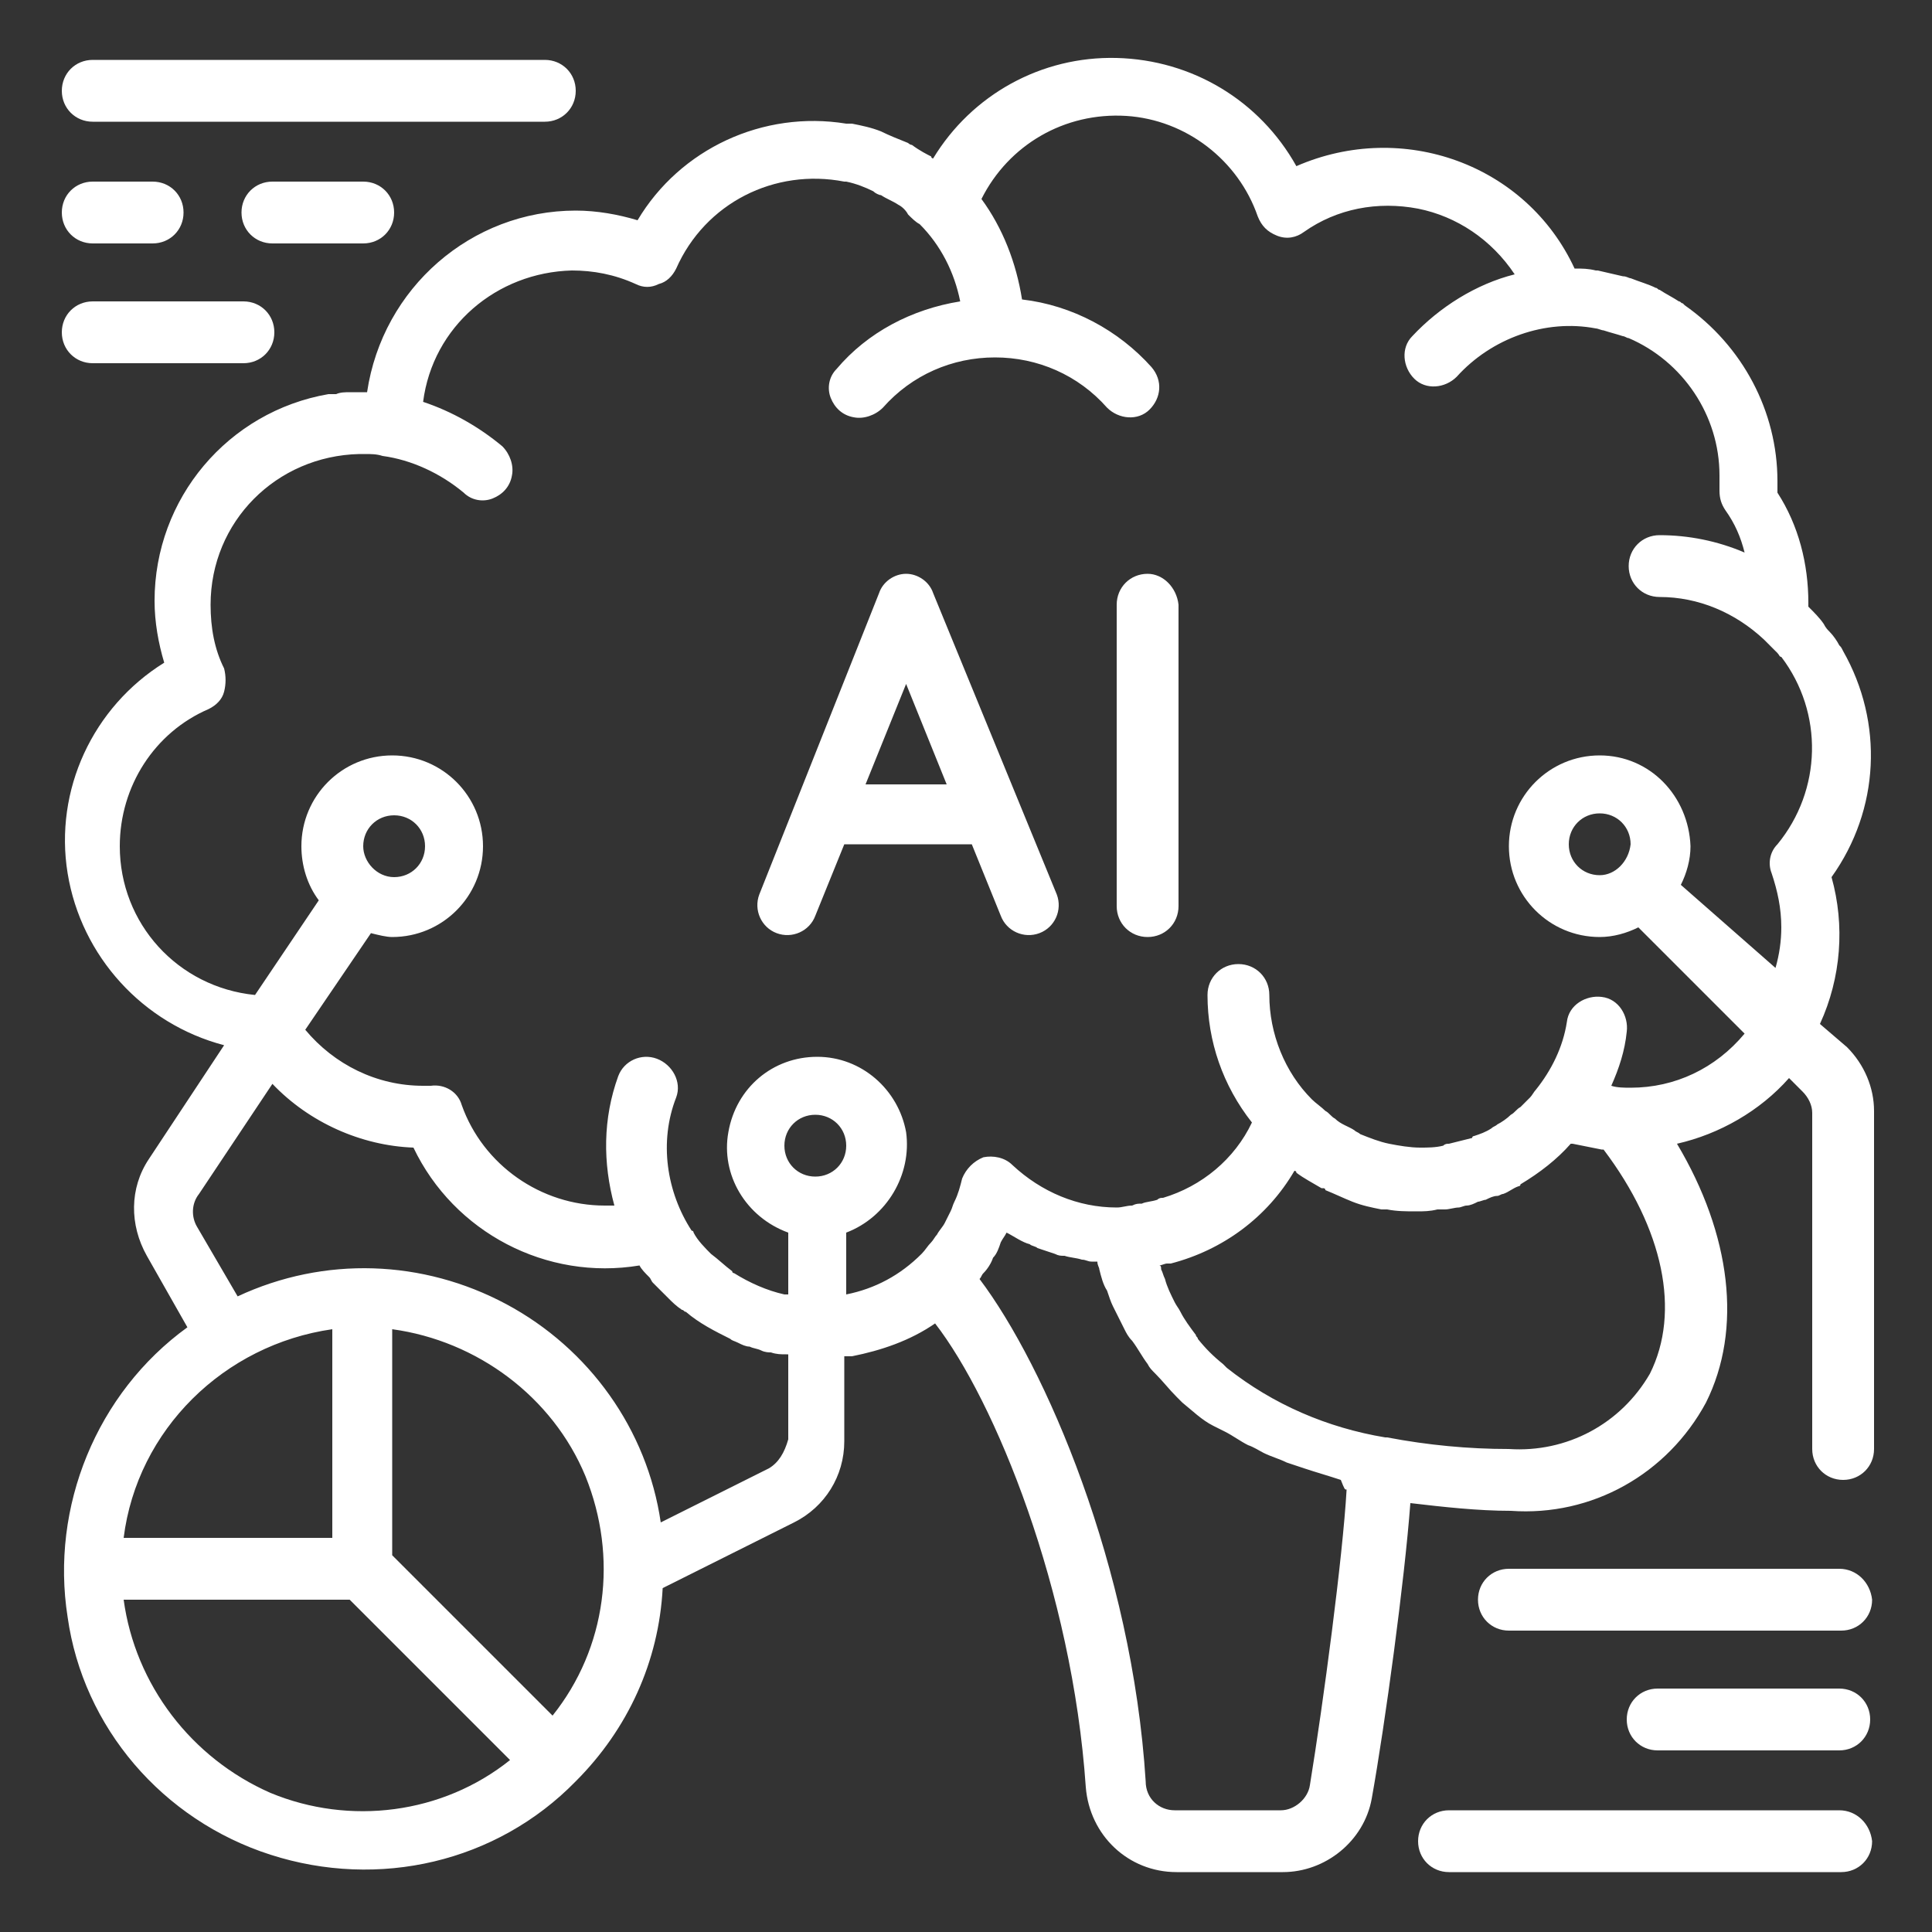
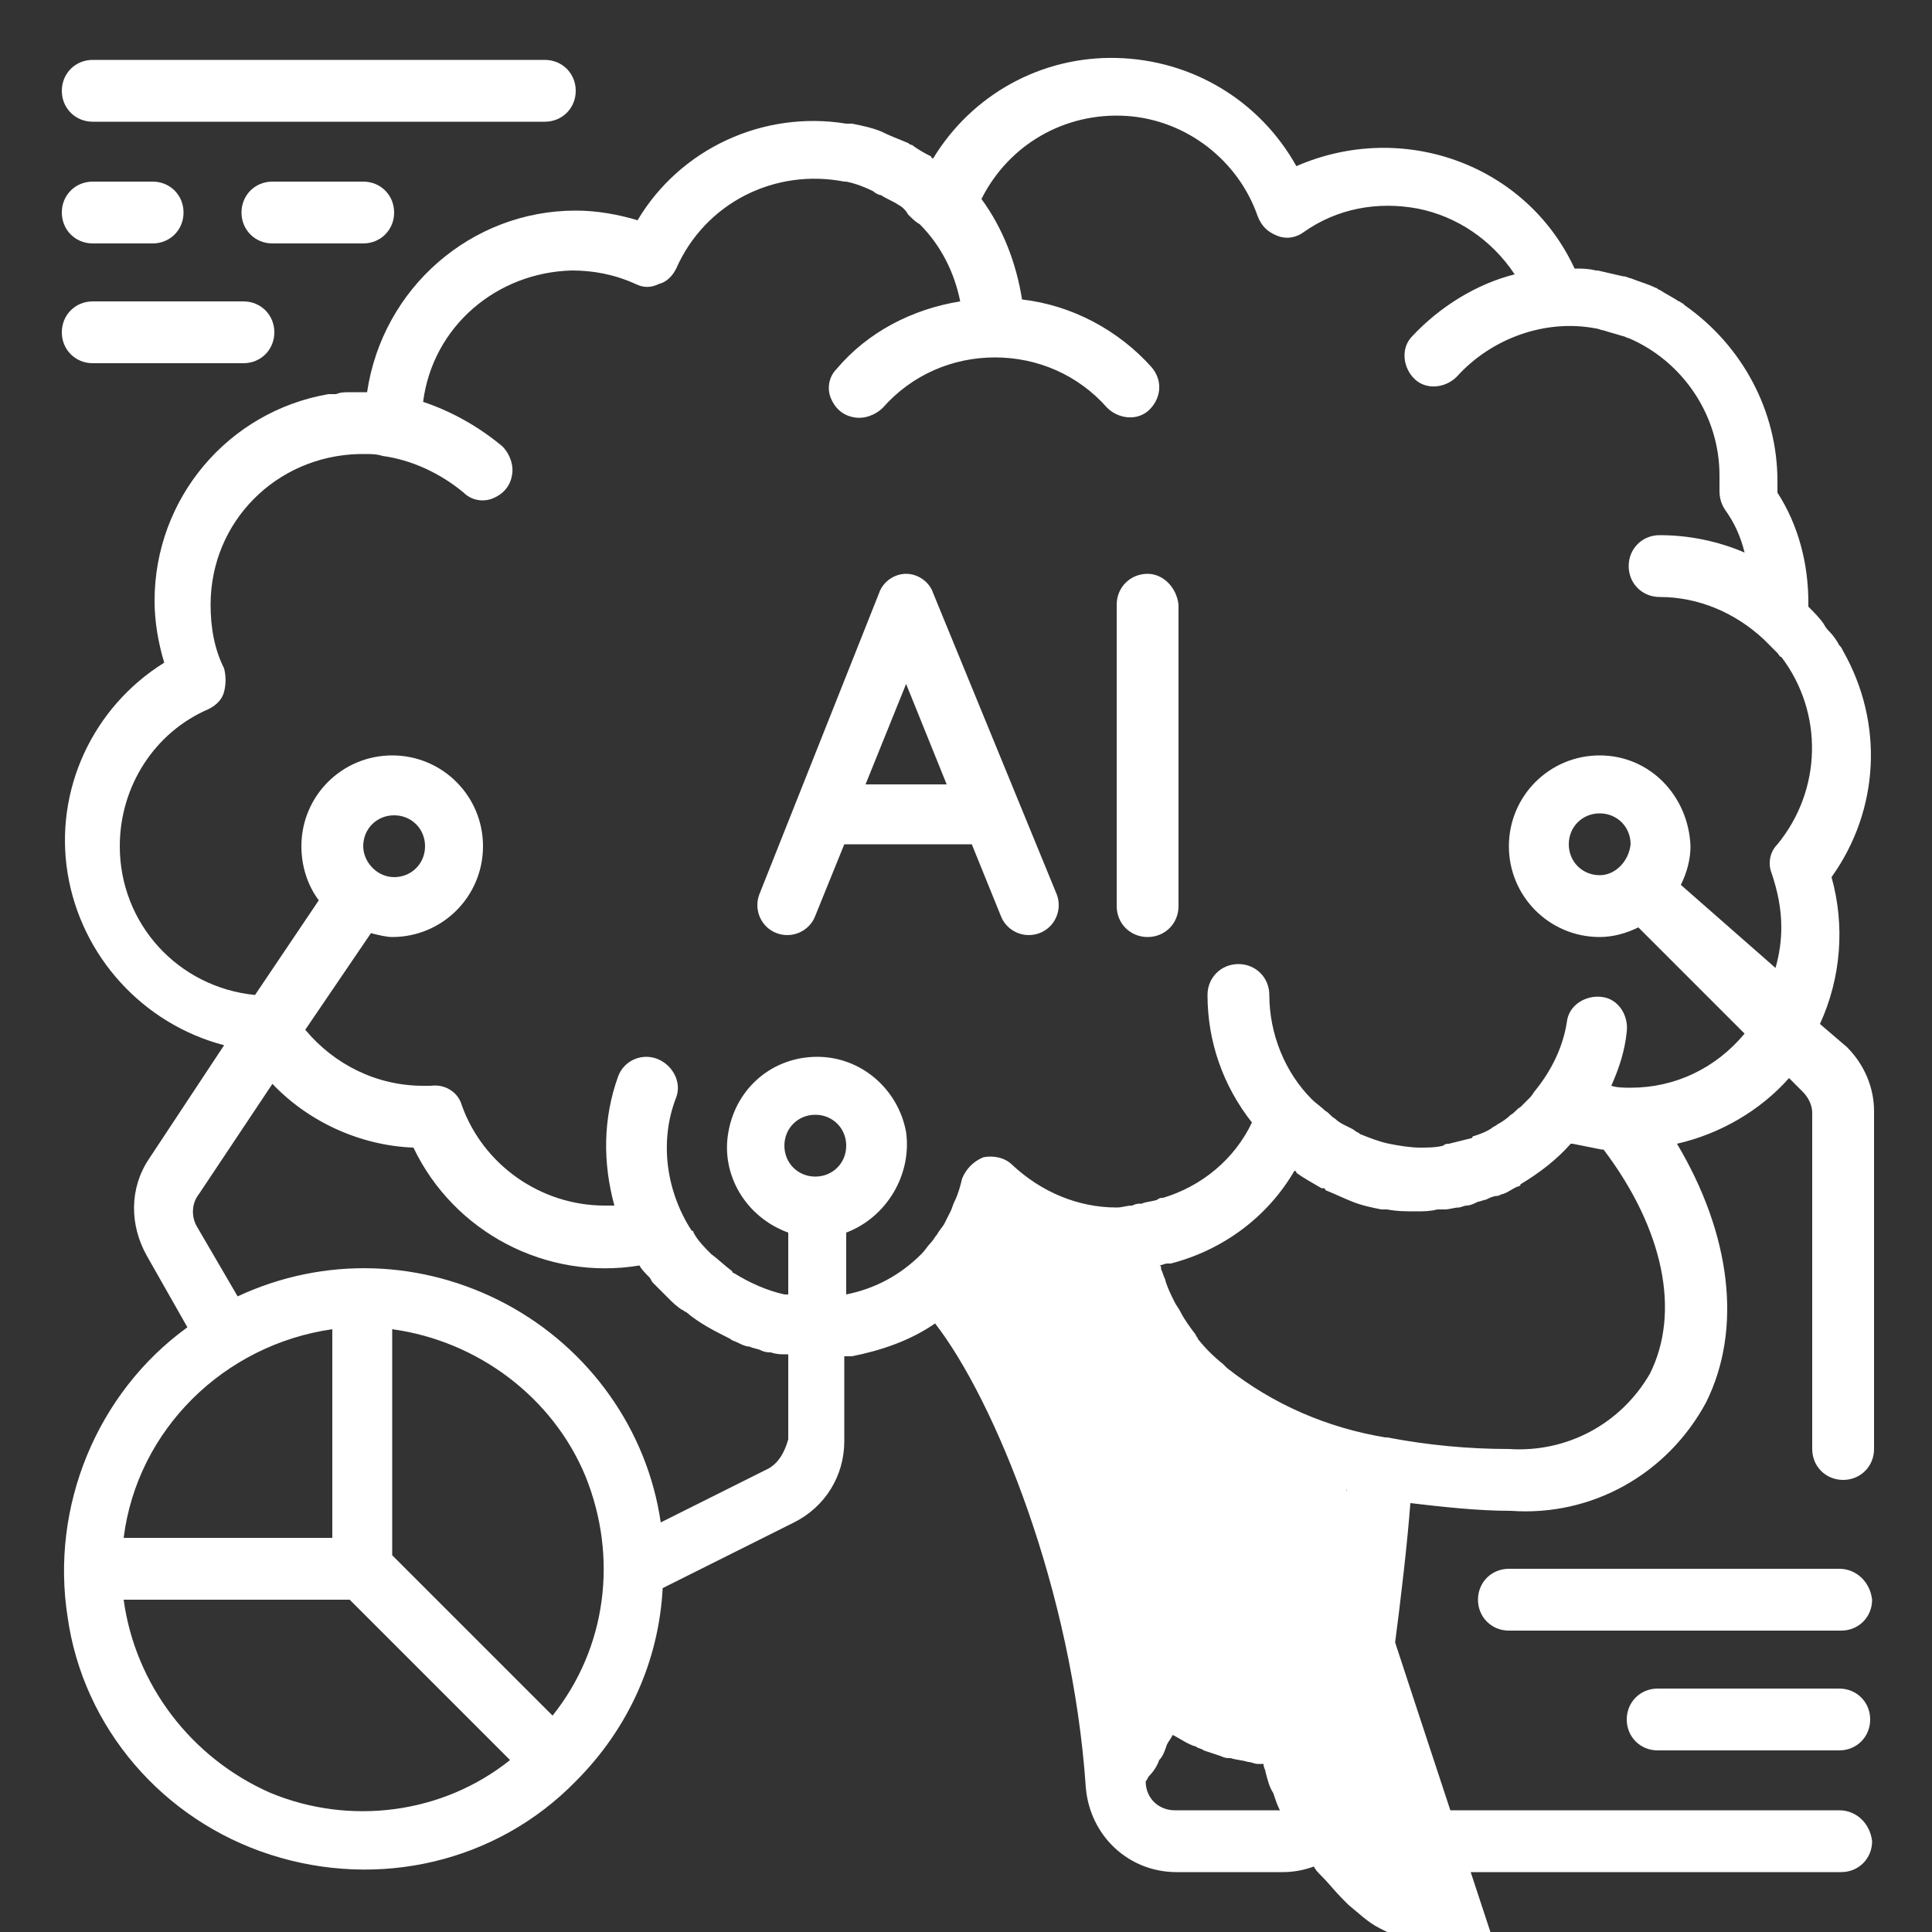
<svg xmlns="http://www.w3.org/2000/svg" version="1.1" x="0px" y="0px" viewBox="0 0 100 100" style="enable-background:new 0 0 100 100;" xml:space="preserve">
  <rect x="0" y="0" width="100" height="100" fill="#333333" stroke="none" />
  <style type="text/css">
	.st0{display:none;}
	.st1{display:inline;}
	.st2{fill:#FFFFFF;}
</style>
  <g id="Data_Ana" class="st0">
    <g class="st1">
      <g>
        <g>
          <path class="st2" d="M13.6,56.3c-0.3-0.3-0.8-0.5-1.3-0.5c-0.5,0-1,0.2-1.3,0.5c-0.3,0.3-0.5,0.8-0.5,1.3c0,0.5,0.2,1,0.5,1.3      c0.3,0.3,0.8,0.5,1.3,0.5c0.5,0,1-0.2,1.3-0.5s0.5-0.8,0.5-1.3C14.1,57.1,13.9,56.6,13.6,56.3z" />
        </g>
      </g>
      <g>
        <g>
          <path class="st2" d="M89,20L72.2,3.2c-0.3-0.3-0.8-0.5-1.3-0.5H16c-3.1,0-5.5,2.5-5.5,5.5V50c0,1,0.8,1.8,1.8,1.8      s1.8-0.8,1.8-1.8V8.2c0-1,0.8-1.8,1.8-1.8H69v11.3c0,3.1,2.5,5.5,5.5,5.5h11.3v68.6c0,1-0.8,1.8-1.8,1.8h-1.8V65.9      c0-1-0.8-1.8-1.8-1.8h-9.6c-1,0-1.8,0.8-1.8,1.8v27.7h-3.7V71.8c0-1-0.8-1.8-1.8-1.8h-9.6c-1,0-1.8,0.8-1.8,1.8v21.8h-3.7V79      c0-1-0.8-1.8-1.8-1.8h-9.6c-1,0-1.8,0.8-1.8,1.8v14.6h-3.7v-7.8c0-1-0.8-1.8-1.8-1.8h-9.6c-1,0-1.8,0.8-1.8,1.8v7.8H16      c-1,0-1.8-0.8-1.8-1.8V64.6c0-1-0.8-1.8-1.8-1.8s-1.8,0.8-1.8,1.8v27.2c0,3.1,2.5,5.5,5.5,5.5h68c3.1,0,5.5-2.5,5.5-5.5V21.3      C89.6,20.9,89.4,20.4,89,20z M74.6,19.5c-1,0-1.8-0.8-1.8-1.8V9l10.5,10.5H74.6z M27.4,93.6h-5.9v-5.9h5.9V93.6z M44.5,93.6      h-5.9V80.9h5.9V93.6z M61.5,93.6h-5.9v-20h5.9V93.6z M78.5,93.6h-5.9V67.8h5.9V93.6z" />
        </g>
      </g>
      <g>
        <g>
          <path class="st2" d="M39.6,23.4c0.7-1.2,1.2-2.6,1.2-4.1v-1.5c0-4.3-3.5-7.8-7.8-7.8s-7.8,3.5-7.8,7.8v1.5      c0,1.5,0.4,2.9,1.2,4.1c-4.8,0.3-8.6,4.3-8.6,9.2V40c0,1,0.8,1.8,1.8,1.8h26.6c1,0,1.8-0.8,1.8-1.8v-7.4      C48.2,27.8,44.4,23.8,39.6,23.4z M28.9,17.8c0-2.2,1.8-4.1,4.1-4.1s4.1,1.8,4.1,4.1v1.5c0,2.2-1.8,4.1-4.1,4.1s-4.1-1.8-4.1-4.1      V17.8z M44.5,38.2H21.5v-5.5c0-3.1,2.5-5.5,5.5-5.5h4.1v5.5c0,1,0.8,1.8,1.8,1.8s1.8-0.8,1.8-1.8v-5.5h4.1      c3.1,0,5.5,2.5,5.5,5.5V38.2z" />
        </g>
      </g>
      <g>
        <g>
          <path class="st2" d="M75.9,29.3H53.7c-1,0-1.8,0.8-1.8,1.8c0,1,0.8,1.8,1.8,1.8h22.2c1,0,1.8-0.8,1.8-1.8      C77.7,30.1,76.9,29.3,75.9,29.3z" />
        </g>
      </g>
      <g>
        <g>
          <path class="st2" d="M77.2,38.7c-0.3-0.3-0.8-0.5-1.3-0.5c-0.5,0-1,0.2-1.3,0.5C74.2,39.1,74,39.5,74,40c0,0.5,0.2,1,0.5,1.3      c0.3,0.3,0.8,0.5,1.3,0.5c0.5,0,1-0.2,1.3-0.5c0.3-0.3,0.5-0.8,0.5-1.3C77.7,39.5,77.5,39.1,77.2,38.7z" />
        </g>
      </g>
      <g>
        <g>
          <path class="st2" d="M67.9,38.2H53.7c-1,0-1.8,0.8-1.8,1.8s0.8,1.8,1.8,1.8h14.2c1,0,1.8-0.8,1.8-1.8S69,38.2,67.9,38.2z" />
        </g>
      </g>
      <g>
        <g>
          <path class="st2" d="M58.9,20.4h-5.2c-1,0-1.8,0.8-1.8,1.8c0,1,0.8,1.8,1.8,1.8h5.2c1,0,1.8-0.8,1.8-1.8      C60.8,21.2,60,20.4,58.9,20.4z" />
        </g>
      </g>
      <g>
        <g>
          <path class="st2" d="M77.5,49c-0.3-0.5-0.9-0.9-1.6-0.9h-4.7c-1,0-1.8,0.8-1.8,1.8c0,0.6,0.3,1.1,0.7,1.4L46.2,63.6L42,59.4      c-0.6-0.6-1.4-0.7-2.1-0.3l-16.2,8.2c-0.9,0.5-1.3,1.6-0.8,2.5c0.3,0.6,1,1,1.6,1c0.3,0,0.6-0.1,0.8-0.2l15-7.6l4.2,4.2      c0.6,0.6,1.4,0.7,2.1,0.3L72,54.6c0.1,0.5,0.5,0.9,1,1.2c0.3,0.1,0.6,0.2,0.8,0.2c0.7,0,1.3-0.4,1.7-1l1.7-3.3      c0-0.1,0.1-0.1,0.1-0.2l0.3-0.6C77.8,50.3,77.8,49.6,77.5,49z" />
        </g>
      </g>
    </g>
  </g>
  <g id="cyber_Sec" class="st0">
    <g id="Processor_security" class="st1">
      <path class="st2" d="M42,16.2h3.2v3.2H42V16.2z" />
      <path class="st2" d="M83.7,54.7h3.2v3.2h-3.2V54.7z" />
      <path class="st2" d="M54.8,80.4H58v3.2h-3.2V80.4z" />
      <path class="st2" d="M42,85.2h3.2v3.2H42V85.2z" />
      <path class="st2" d="M16.3,48.3h3.2v3.2h-3.2V48.3z" />
      <path class="st2" d="M54.8,16.2H58v3.2h-3.2V16.2z" />
      <path class="st2" d="M80.5,41.9h3.2v3.2h-3.2V41.9z" />
      <path class="st2" d="M72.5,25.9h3.2v3.2h-3.2V25.9z" />
      <path class="st2" d="M24.3,25.9h3.2v3.2h-3.2V25.9z" />
      <path class="st2" d="M72.5,70.8h3.2V74h-3.2V70.8z" />
      <path class="st2" d="M24.3,70.8h3.2V74h-3.2V70.8z" />
      <path class="st2" d="M49.8,48.3c-2.7,0.1-4.7,2.3-4.6,5c0.1,2,1.3,3.7,3.2,4.4v3.5h3.2v-3.5c2.5-0.9,3.8-3.6,2.9-6.1    C53.8,49.5,51.9,48.2,49.8,48.3L49.8,48.3z M51.6,53.1c0,0.9-0.7,1.6-1.5,1.7c0,0,0,0,0,0c-0.4,0-0.8-0.1-1.2-0.4    c-0.7-0.6-0.7-1.6-0.1-2.3c0.3-0.3,0.7-0.5,1.1-0.5H50C50.9,51.5,51.6,52.2,51.6,53.1L51.6,53.1z" />
      <path class="st2" d="M58,43.8v-1.9c0-4.4-3.6-8-8-8s-8,3.6-8,8v1.9c-1.9,0.7-3.2,2.5-3.2,4.5v12.8c0,2.7,2.2,4.8,4.8,4.8h12.8    c2.7,0,4.8-2.2,4.8-4.8V48.3C61.2,46.3,59.9,44.5,58,43.8z M45.2,41.9c0-2.7,2.2-4.8,4.8-4.8c2.7,0,4.8,2.2,4.8,4.8v1.6h-9.6V41.9    z M58,61.2c0,0.9-0.7,1.6-1.6,1.6H43.6c-0.9,0-1.6-0.7-1.6-1.6V48.3c0-0.9,0.7-1.6,1.6-1.6h12.8c0.9,0,1.6,0.7,1.6,1.6V61.2z" />
      <path class="st2" d="M93.3,64.4c-0.7,0-1.4,0.2-2.1,0.5l-3.7-3.7H72.5v-3.2h8v-3.2h-8v-3.2h8.4L90,47c1.9,1.8,5,1.8,6.8-0.1    s1.8-5-0.1-6.8s-5-1.8-6.8,0.1c-0.9,0.9-1.3,2.1-1.3,3.3c0,0.2,0,0.4,0.1,0.6l-8.5,4.2h-7.6v-3.2h4.8v-3.2h-4.8v-3.2h7.1l5.3-5.3    c0.6,0.3,1.3,0.5,2.1,0.5c2.7,0,4.8-2.2,4.8-4.8s-2.2-4.8-4.8-4.8s-4.8,2.2-4.8,4.8c0,0.7,0.2,1.4,0.5,2.1l-4.4,4.4h-5.8    c0-4.4-3.6-8-8-8v-4.1l9.2-9.2c0.6,0.3,1.3,0.5,2.1,0.5c2.7,0,4.8-2.2,4.8-4.8S78.3,5,75.7,5c-2.7,0-4.8,2.2-4.8,4.8    c0,0.7,0.2,1.4,0.5,2.1L61.2,22v5.5H58v-4.8h-3.2v4.8h-3.2V16c2.5-0.9,3.8-3.6,2.9-6.1c-0.9-2.5-3.6-3.8-6.1-2.9s-3.8,3.6-2.9,6.1    c0.5,1.4,1.6,2.4,2.9,2.9v11.5h-3.2v-4.8H42v4.8h-3.2V15.6l-6.9-6.9c0.3-0.6,0.5-1.3,0.5-2.1c0-2.7-2.2-4.8-4.8-4.8    S22.7,4,22.7,6.6s2.2,4.8,4.8,4.8c0.7,0,1.4-0.2,2.1-0.5l6,6v10.6c-4.4,0-8,3.6-8,8h-5.8l-4.4-4.4c0.3-0.6,0.5-1.3,0.5-2.1    c0-2.7-2.2-4.8-4.8-4.8s-4.8,2.2-4.8,4.8s2.2,4.8,4.8,4.8c0.7,0,1.4-0.2,2.1-0.5l5.3,5.3h7.1v3.2H17.3l-8.4,7    c-0.7-0.4-1.5-0.6-2.2-0.6c-2.7,0-4.8,2.2-4.8,4.8s2.2,4.8,4.8,4.8s4.8-2.2,4.8-4.8l0,0c0-0.6-0.1-1.3-0.4-1.9l7.4-6.1h9v3.2h-4.8    v3.2h4.8v3.2H13.1v3.2h14.4v3.2h-8.9l-6.5,9.7c-0.2,0-0.5-0.1-0.7-0.1c-2.7,0-4.9,2.1-4.9,4.8c0,2.7,2.1,4.9,4.8,4.9    c2.7,0,4.9-2.1,4.9-4.8c0-1.2-0.4-2.4-1.3-3.3l5.3-8h7.2c0,4.4,3.6,8,8,8v10.6l-6,6c-0.6-0.3-1.3-0.5-2.1-0.5    c-2.7,0-4.8,2.2-4.8,4.8s2.2,4.8,4.8,4.8s4.8-2.2,4.8-4.8c0-0.7-0.2-1.4-0.5-2.1l6.9-6.9V72.4H42V82h3.2v-9.6h3.2v13.7l9.7,6.1    c-0.6,2.6,1,5.3,3.6,5.9c2.6,0.6,5.3-1,5.9-3.6c0.6-2.6-1-5.3-3.6-5.9c-1.5-0.3-3,0-4.1,0.9l-8.2-5.2V72.4h3.2v4.8H58v-4.8h3.2    v12.8h11.5c0.9,2.5,3.6,3.8,6.1,2.9s3.8-3.6,2.9-6.1s-3.6-3.8-6.1-2.9c-1.4,0.5-2.4,1.6-2.9,2.9h-8.3v-9.6c4.4,0,8-3.6,8-8h13.8    l2.7,2.8c-0.3,0.6-0.5,1.3-0.5,2.1c0,2.7,2.2,4.8,4.8,4.8c2.7,0,4.8-2.2,4.8-4.8C98.1,66.5,96,64.4,93.3,64.4L93.3,64.4z     M93.3,41.9c0.9,0,1.6,0.7,1.6,1.6s-0.7,1.6-1.6,1.6s-1.6-0.7-1.6-1.6S92.4,41.9,93.3,41.9z M86.9,27.5c0.9,0,1.6,0.7,1.6,1.6    c0,0.9-0.7,1.6-1.6,1.6s-1.6-0.7-1.6-1.6C85.3,28.2,86,27.5,86.9,27.5z M75.7,8.2c0.9,0,1.6,0.7,1.6,1.6c0,0.9-0.7,1.6-1.6,1.6    s-1.6-0.7-1.6-1.6C74.1,8.9,74.8,8.2,75.7,8.2z M50,9.8c0.9,0,1.6,0.7,1.6,1.6c0,0.9-0.7,1.6-1.6,1.6s-1.6-0.7-1.6-1.6    C48.4,10.6,49.1,9.8,50,9.8z M25.9,6.6c0-0.9,0.7-1.6,1.6-1.6c0.9,0,1.6,0.7,1.6,1.6s-0.7,1.6-1.6,1.6C26.7,8.2,25.9,7.5,25.9,6.6    z M11.5,29.1c0-0.9,0.7-1.6,1.6-1.6c0.9,0,1.6,0.7,1.6,1.6c0,0.9-0.7,1.6-1.6,1.6C12.2,30.7,11.5,30,11.5,29.1z M6.7,54.7    c-0.9,0-1.6-0.7-1.6-1.6s0.7-1.6,1.6-1.6s1.6,0.7,1.6,1.6S7.6,54.7,6.7,54.7z M11.5,77.2c-0.9,0-1.6-0.7-1.6-1.6s0.7-1.6,1.6-1.6    s1.6,0.7,1.6,1.6S12.4,77.2,11.5,77.2z M27.5,94.8c-0.9,0-1.6-0.7-1.6-1.6s0.7-1.6,1.6-1.6c0.9,0,1.6,0.7,1.6,1.6    S28.4,94.8,27.5,94.8z M62.8,91.6c0.9,0,1.6,0.7,1.6,1.6s-0.7,1.6-1.6,1.6s-1.6-0.7-1.6-1.6S61.9,91.6,62.8,91.6z M77.3,82    c0.9,0,1.6,0.7,1.6,1.6s-0.7,1.6-1.6,1.6s-1.6-0.7-1.6-1.6S76.4,82,77.3,82z M69.2,64.4c0,2.7-2.2,4.8-4.8,4.8H35.6    c-2.7,0-4.8-2.2-4.8-4.8V35.5c0-2.7,2.2-4.8,4.8-4.8h28.9c2.7,0,4.8,2.2,4.8,4.8V64.4z M93.3,70.8c-0.9,0-1.6-0.7-1.6-1.6    s0.7-1.6,1.6-1.6s1.6,0.7,1.6,1.6S94.2,70.8,93.3,70.8z" />
    </g>
  </g>
  <g id="AI__x26__Data">
    <g>
-       <path class="st2" d="M95.4,33.7C95.4,33.7,95.4,33.6,95.4,33.7c-0.1-0.2-0.1-0.2-0.2-0.3c-0.1-0.2-0.3-0.5-0.5-0.7    c-0.1-0.1-0.2-0.2-0.3-0.4c-0.2-0.3-0.5-0.6-0.8-0.9c0-0.1,0-0.1,0-0.2c0-2-0.5-4-1.6-5.7c0-0.2,0-0.4,0-0.6c0-3.6-1.8-7-4.8-9.1    c0,0,0,0-0.1-0.1c-0.1,0-0.1-0.1-0.2-0.1c-0.3-0.2-0.7-0.4-1-0.6c-0.1,0-0.1-0.1-0.2-0.1c-0.4-0.2-0.8-0.3-1.3-0.5    c-0.1,0-0.2-0.1-0.4-0.1c-0.4-0.1-0.9-0.2-1.3-0.3c0,0,0,0-0.1,0c-0.4-0.1-0.7-0.1-1.1-0.1c-2.5-5.4-8.9-7.7-14.4-5.3    c-1.9-3.4-5.4-5.5-9.3-5.6c-3.9-0.1-7.5,1.9-9.5,5.2c0,0-0.1,0-0.1-0.1C48,8,47.6,7.8,47.2,7.5c-0.1,0-0.2-0.1-0.2-0.1    C46.5,7.2,46,7,45.6,6.8l0,0c-0.5-0.2-1-0.3-1.5-0.4c-0.1,0-0.2,0-0.3,0c-4.3-0.7-8.6,1.3-10.8,5c-1-0.3-2.1-0.5-3.2-0.5    c-5.4,0-10,4-10.8,9.4c0,0-0.1,0-0.1,0c-0.1,0-0.2,0-0.4,0c-0.1,0-0.3,0-0.4,0c-0.2,0-0.5,0-0.7,0.1c-0.1,0-0.2,0-0.3,0    c0,0,0,0-0.1,0c-5.2,0.9-9,5.4-9,10.7c0,1.1,0.2,2.2,0.5,3.2c-3.7,2.3-5.7,6.6-5,10.9s3.9,7.8,8.1,8.9L7.7,60c-1,1.5-1,3.4-0.1,5    l2.1,3.7c-4.7,3.4-7.1,9.3-6.2,15C4.3,89.4,8.4,94.2,14,96c5.6,1.8,11.7,0.4,15.8-3.8c0,0,0,0,0,0c0,0,0,0,0,0    c2.7-2.7,4.3-6.2,4.5-10l6.8-3.4c1.6-0.8,2.6-2.4,2.6-4.2v-4.4c0.1,0,0.1,0,0.2,0c0,0,0.1,0,0.1,0c0,0,0,0,0.1,0    c1.5-0.3,3-0.8,4.3-1.7c3.1,4,7.1,13.8,7.8,24c0.2,2.5,2.2,4.4,4.7,4.4h5.5c2.2,0,4.2-1.6,4.6-3.8c0.7-3.9,1.7-11.3,2-15.3    c1.7,0.2,3.5,0.4,5.2,0.4c4.2,0.3,8.1-1.9,10.1-5.6c1.9-3.8,1.3-8.7-1.5-13.4c2.2-0.5,4.3-1.7,5.8-3.4l0.7,0.7    c0.3,0.3,0.5,0.7,0.5,1.1V75c0,0.9,0.7,1.6,1.6,1.6c0.9,0,1.6-0.7,1.6-1.6V57.5c0-1.2-0.5-2.4-1.4-3.3L94.2,53    c1.1-2.4,1.3-5.1,0.6-7.6C97.3,41.9,97.5,37.4,95.4,33.7z M17.2,68.8v10.8H6.4C7.1,74,11.6,69.6,17.2,68.8z M6.4,82.8h11.7    l8.3,8.3c-3.5,2.8-8.3,3.4-12.4,1.7C9.9,91,7,87.2,6.4,82.8z M28.6,88.8l-8.3-8.3V68.8c4.4,0.6,8.3,3.5,10,7.6    C32,80.6,31.4,85.3,28.6,88.8L28.6,88.8z M39.8,76l-5.6,2.8c-0.7-4.8-3.7-9-8-11.3c-4.3-2.3-9.4-2.5-13.9-0.4l-2.1-3.6    c-0.3-0.5-0.3-1.2,0.1-1.7l3.8-5.7c1.9,2,4.6,3.2,7.3,3.3c2.1,4.4,6.9,6.9,11.7,6.1c0.1,0.2,0.3,0.4,0.5,0.6    c0.1,0.1,0.1,0.2,0.2,0.3c0.2,0.2,0.4,0.4,0.6,0.6c0.1,0.1,0.1,0.1,0.2,0.2c0.2,0.2,0.4,0.4,0.7,0.6c0.1,0,0.1,0.1,0.2,0.1    c0.7,0.6,1.5,1,2.3,1.4c0.1,0.1,0.2,0.1,0.4,0.2c0.2,0.1,0.4,0.2,0.6,0.2c0.2,0.1,0.4,0.1,0.6,0.2c0.2,0.1,0.4,0.1,0.5,0.1    c0.3,0.1,0.5,0.1,0.8,0.1c0,0,0.1,0,0.1,0v4.4C40.6,75.2,40.3,75.7,39.8,76L39.8,76z M42.2,60.9c-0.9,0-1.6-0.7-1.6-1.6    c0-0.9,0.7-1.6,1.6-1.6c0.9,0,1.6,0.7,1.6,1.6C43.8,60.2,43.1,60.9,42.2,60.9z M69.7,77.1c-0.2,3.5-1.2,11-1.9,15.3    c-0.1,0.7-0.8,1.3-1.5,1.3h-5.5c-0.8,0-1.5-0.6-1.5-1.5c-0.7-11.1-5.2-21.5-8.6-26c0.1-0.1,0.1-0.2,0.2-0.3    c0.2-0.2,0.4-0.5,0.5-0.8c0.2-0.2,0.3-0.5,0.4-0.8c0.1-0.2,0.2-0.3,0.3-0.5c0.4,0.2,0.8,0.5,1.2,0.6c0.1,0.1,0.3,0.1,0.4,0.2    c0.3,0.1,0.6,0.2,0.9,0.3c0.2,0.1,0.3,0.1,0.5,0.1c0.3,0.1,0.6,0.1,0.9,0.2c0.2,0,0.3,0.1,0.5,0.1c0.1,0,0.2,0,0.3,0    c0,0.2,0.1,0.3,0.1,0.4c0.1,0.4,0.2,0.8,0.4,1.1c0.1,0.3,0.2,0.6,0.3,0.8c0.2,0.4,0.4,0.8,0.6,1.2c0.1,0.2,0.2,0.4,0.4,0.6    c0.3,0.4,0.5,0.8,0.8,1.2c0.1,0.2,0.2,0.3,0.4,0.5c0.4,0.4,0.7,0.8,1.1,1.2c0.1,0.1,0.2,0.2,0.3,0.3c0.5,0.4,1,0.9,1.6,1.2    c0.2,0.1,0.4,0.2,0.6,0.3c0.4,0.2,0.8,0.5,1.2,0.7c0.3,0.1,0.6,0.3,0.8,0.4c0.4,0.2,0.8,0.3,1.2,0.5c0.3,0.1,0.6,0.2,0.9,0.3    c0.6,0.2,1.3,0.4,1.9,0.6C69.6,77.1,69.6,77.1,69.7,77.1z M85.4,71.1c-1.5,2.6-4.3,4.1-7.3,3.9c-2.1,0-4.2-0.2-6.3-0.6    c0,0-0.1,0-0.1,0c-3-0.5-5.8-1.7-8.2-3.6c-0.1-0.1-0.1-0.1-0.2-0.2c-0.5-0.4-0.9-0.8-1.3-1.3c0-0.1-0.1-0.1-0.1-0.2    c-0.3-0.4-0.6-0.8-0.8-1.2c-0.1-0.2-0.2-0.3-0.3-0.5c-0.2-0.4-0.4-0.8-0.5-1.2c-0.1-0.2-0.1-0.3-0.2-0.5c0-0.1,0-0.2-0.1-0.2    c0.1,0,0.3-0.1,0.4-0.1c0.1,0,0.1,0,0.2,0c2.7-0.7,5-2.4,6.4-4.8c0,0,0.1,0,0.1,0.1c0.4,0.3,0.8,0.5,1.3,0.8c0,0,0.1,0,0.1,0    c0,0,0.1,0,0.1,0.1c0.5,0.2,0.9,0.4,1.4,0.6l0,0l0,0c0.5,0.2,1,0.3,1.5,0.4c0,0,0.1,0,0.1,0c0.1,0,0.1,0,0.2,0    c0.5,0.1,1,0.1,1.5,0.1c0.4,0,0.7,0,1.1-0.1c0,0,0,0,0.1,0c0.1,0,0.2,0,0.3,0c0.2,0,0.5-0.1,0.7-0.1c0.1,0,0.3-0.1,0.4-0.1    c0.2,0,0.4-0.1,0.6-0.2c0.1,0,0.3-0.1,0.4-0.1c0.2-0.1,0.4-0.2,0.6-0.2c0.1,0,0.2-0.1,0.3-0.1c0.3-0.1,0.5-0.3,0.8-0.4    c0,0,0.1,0,0.1-0.1c1-0.6,1.9-1.3,2.6-2.1c0,0,0.1,0,0.1,0c0.5,0.1,1,0.2,1.5,0.3c0,0,0.1,0,0.1,0C86.1,63.6,87,67.9,85.4,71.1z     M82.8,45.3c-0.9,0-1.6-0.7-1.6-1.6c0-0.9,0.7-1.6,1.6-1.6c0.9,0,1.6,0.7,1.6,1.6C84.3,44.6,83.6,45.3,82.8,45.3z M82.8,39.1    c-2.6,0-4.7,2.1-4.7,4.7c0,2.6,2.1,4.7,4.7,4.7c0.7,0,1.4-0.2,2-0.5l5.5,5.5c-1.5,1.8-3.6,2.8-5.9,2.8c-0.3,0-0.7,0-1-0.1    c0.4-0.9,0.7-1.8,0.8-2.8c0.1-0.8-0.4-1.7-1.3-1.8c-0.8-0.1-1.7,0.4-1.8,1.3c-0.2,1.3-0.8,2.5-1.6,3.5c-0.1,0.1-0.2,0.3-0.3,0.4    c-0.2,0.2-0.3,0.3-0.5,0.5c-0.2,0.1-0.3,0.3-0.5,0.4c-0.2,0.2-0.5,0.4-0.7,0.5c-0.1,0.1-0.2,0.1-0.3,0.2c-0.3,0.2-0.6,0.3-0.9,0.4    c0,0-0.1,0-0.1,0.1c-0.4,0.1-0.8,0.2-1.2,0.3c-0.1,0-0.2,0-0.3,0.1c-0.4,0.1-0.8,0.1-1.2,0.1c-0.5,0-1.1-0.1-1.6-0.2l0,0    c-0.5-0.1-1-0.3-1.5-0.5c-0.1-0.1-0.2-0.1-0.3-0.2c-0.3-0.2-0.7-0.3-1-0.6c-0.2-0.1-0.3-0.3-0.5-0.4c-0.2-0.2-0.5-0.4-0.7-0.6    c-1.4-1.4-2.2-3.4-2.2-5.4c0-0.9-0.7-1.6-1.6-1.6c-0.9,0-1.6,0.7-1.6,1.6c0,2.4,0.8,4.7,2.3,6.6c-0.9,1.9-2.6,3.3-4.6,3.9    c-0.1,0-0.2,0-0.3,0.1c-0.3,0.1-0.6,0.1-0.8,0.2c-0.2,0-0.3,0-0.5,0.1c-0.3,0-0.5,0.1-0.8,0.1c-2,0-3.9-0.8-5.4-2.2    c-0.4-0.4-1-0.5-1.5-0.4c-0.5,0.2-0.9,0.6-1.1,1.1c-0.1,0.4-0.2,0.8-0.4,1.2c-0.1,0.2-0.1,0.3-0.2,0.5c-0.1,0.2-0.2,0.4-0.3,0.6    c-0.1,0.2-0.3,0.4-0.4,0.6c-0.1,0.1-0.2,0.3-0.3,0.4c-0.2,0.2-0.3,0.4-0.5,0.6c-1.1,1.1-2.4,1.8-3.9,2.1v-3.2    c2.1-0.8,3.4-3,3.1-5.2c-0.4-2.2-2.3-3.9-4.6-3.9c-2.3,0-4.2,1.6-4.6,3.9c-0.4,2.2,0.9,4.4,3.1,5.2V67c-0.1,0-0.1,0-0.2,0    c-0.9-0.2-1.8-0.6-2.6-1.1c0,0-0.1,0-0.1-0.1c-0.4-0.3-0.7-0.6-1.1-0.9l0,0c-0.3-0.3-0.7-0.7-0.9-1.1c0,0,0-0.1-0.1-0.1    c-1.3-2-1.7-4.6-0.8-6.9c0.3-0.8-0.2-1.7-1-2c-0.8-0.3-1.7,0.1-2,0.9c-0.8,2.2-0.8,4.5-0.2,6.7c-0.1,0-0.3,0-0.5,0    c-3.3,0-6.3-2.1-7.4-5.2c-0.2-0.7-0.9-1.1-1.6-1c-0.1,0-0.3,0-0.4,0c-2.4,0-4.6-1.1-6.1-2.9l3.4-5c0.4,0.1,0.8,0.2,1.1,0.2    c2.6,0,4.7-2.1,4.7-4.7c0-2.6-2.1-4.7-4.7-4.7c-2.6,0-4.7,2.1-4.7,4.7c0,1,0.3,2,0.9,2.8l-3.3,4.9c-4-0.4-7-3.7-7-7.7    c0-3.1,1.8-5.9,4.6-7.1c0.4-0.2,0.7-0.5,0.8-0.9c0.1-0.4,0.1-0.8,0-1.2c-0.5-1-0.7-2.1-0.7-3.3c0-4.3,3.4-7.7,7.7-7.8    c0.1,0,0.2,0,0.3,0c0.3,0,0.6,0,0.9,0.1c1.5,0.2,3,0.9,4.2,1.9c0.4,0.4,1,0.5,1.5,0.3c0.5-0.2,0.9-0.6,1-1.2    c0.1-0.5-0.1-1.1-0.5-1.5c-1.2-1-2.6-1.8-4.1-2.3c0.5-3.9,3.8-6.7,7.7-6.8c1.1,0,2.2,0.2,3.3,0.7c0.4,0.2,0.8,0.2,1.2,0    c0.4-0.1,0.7-0.4,0.9-0.8c1.5-3.4,5.1-5.2,8.7-4.5c0,0,0,0,0.1,0c0.5,0.1,1,0.3,1.4,0.5c0.1,0.1,0.3,0.2,0.4,0.2    c0.3,0.2,0.6,0.3,0.9,0.5c0.2,0.1,0.4,0.3,0.5,0.5c0.2,0.2,0.4,0.4,0.6,0.5c1.1,1.1,1.8,2.5,2.1,4c-2.5,0.4-4.8,1.6-6.4,3.5    c-0.4,0.4-0.5,1-0.3,1.5c0.2,0.5,0.6,0.9,1.2,1c0.5,0.1,1.1-0.1,1.5-0.5c1.5-1.7,3.6-2.6,5.8-2.6c2.2,0,4.3,0.9,5.8,2.6    c0.6,0.6,1.6,0.7,2.2,0.1c0.6-0.6,0.7-1.5,0.1-2.2c-1.7-1.9-4.1-3.2-6.7-3.5c-0.3-1.9-1-3.7-2.1-5.2c1.4-2.8,4.3-4.5,7.5-4.3    c3.1,0.2,5.8,2.3,6.8,5.2c0.2,0.5,0.5,0.8,1,1c0.5,0.2,1,0.1,1.4-0.2c1.7-1.2,3.8-1.6,5.9-1.2c2,0.4,3.8,1.6,5,3.4    c-2,0.5-3.9,1.7-5.3,3.2c-0.6,0.6-0.5,1.6,0.1,2.2c0.6,0.6,1.6,0.5,2.2-0.1c1.8-2,4.6-3,7.2-2.5c0.1,0,0.3,0.1,0.4,0.1    c0.3,0.1,0.7,0.2,1,0.3c0.1,0,0.2,0.1,0.3,0.1c2.8,1.2,4.7,4,4.7,7.1c0,0.3,0,0.6,0,0.8c0,0.4,0.1,0.7,0.3,1    c0.5,0.7,0.8,1.4,1,2.2c-1.4-0.6-2.9-0.9-4.4-0.9c-0.9,0-1.6,0.7-1.6,1.6c0,0.9,0.7,1.6,1.6,1.6c2,0,3.9,0.8,5.4,2.2    c0.1,0.1,0.1,0.1,0.2,0.2c0.2,0.2,0.3,0.3,0.5,0.5c0.1,0.1,0.1,0.2,0.2,0.2c2.2,2.9,2.1,6.9-0.2,9.7c-0.4,0.4-0.5,1-0.3,1.5    c0.3,0.9,0.5,1.8,0.5,2.8c0,0.7-0.1,1.4-0.3,2.1L87,45.8c0.3-0.6,0.5-1.3,0.5-2C87.4,41.2,85.4,39.1,82.8,39.1z M18.8,43.8    c0-0.9,0.7-1.6,1.6-1.6c0.9,0,1.6,0.7,1.6,1.6c0,0.9-0.7,1.6-1.6,1.6S18.8,44.6,18.8,43.8z" />
+       <path class="st2" d="M95.4,33.7C95.4,33.7,95.4,33.6,95.4,33.7c-0.1-0.2-0.1-0.2-0.2-0.3c-0.1-0.2-0.3-0.5-0.5-0.7    c-0.1-0.1-0.2-0.2-0.3-0.4c-0.2-0.3-0.5-0.6-0.8-0.9c0-0.1,0-0.1,0-0.2c0-2-0.5-4-1.6-5.7c0-0.2,0-0.4,0-0.6c0-3.6-1.8-7-4.8-9.1    c0,0,0,0-0.1-0.1c-0.1,0-0.1-0.1-0.2-0.1c-0.3-0.2-0.7-0.4-1-0.6c-0.1,0-0.1-0.1-0.2-0.1c-0.4-0.2-0.8-0.3-1.3-0.5    c-0.1,0-0.2-0.1-0.4-0.1c-0.4-0.1-0.9-0.2-1.3-0.3c0,0,0,0-0.1,0c-0.4-0.1-0.7-0.1-1.1-0.1c-2.5-5.4-8.9-7.7-14.4-5.3    c-1.9-3.4-5.4-5.5-9.3-5.6c-3.9-0.1-7.5,1.9-9.5,5.2c0,0-0.1,0-0.1-0.1C48,8,47.6,7.8,47.2,7.5c-0.1,0-0.2-0.1-0.2-0.1    C46.5,7.2,46,7,45.6,6.8l0,0c-0.5-0.2-1-0.3-1.5-0.4c-0.1,0-0.2,0-0.3,0c-4.3-0.7-8.6,1.3-10.8,5c-1-0.3-2.1-0.5-3.2-0.5    c-5.4,0-10,4-10.8,9.4c0,0-0.1,0-0.1,0c-0.1,0-0.2,0-0.4,0c-0.1,0-0.3,0-0.4,0c-0.2,0-0.5,0-0.7,0.1c-0.1,0-0.2,0-0.3,0    c0,0,0,0-0.1,0c-5.2,0.9-9,5.4-9,10.7c0,1.1,0.2,2.2,0.5,3.2c-3.7,2.3-5.7,6.6-5,10.9s3.9,7.8,8.1,8.9L7.7,60c-1,1.5-1,3.4-0.1,5    l2.1,3.7c-4.7,3.4-7.1,9.3-6.2,15C4.3,89.4,8.4,94.2,14,96c5.6,1.8,11.7,0.4,15.8-3.8c0,0,0,0,0,0c0,0,0,0,0,0    c2.7-2.7,4.3-6.2,4.5-10l6.8-3.4c1.6-0.8,2.6-2.4,2.6-4.2v-4.4c0.1,0,0.1,0,0.2,0c0,0,0.1,0,0.1,0c0,0,0,0,0.1,0    c1.5-0.3,3-0.8,4.3-1.7c3.1,4,7.1,13.8,7.8,24c0.2,2.5,2.2,4.4,4.7,4.4h5.5c2.2,0,4.2-1.6,4.6-3.8c0.7-3.9,1.7-11.3,2-15.3    c1.7,0.2,3.5,0.4,5.2,0.4c4.2,0.3,8.1-1.9,10.1-5.6c1.9-3.8,1.3-8.7-1.5-13.4c2.2-0.5,4.3-1.7,5.8-3.4l0.7,0.7    c0.3,0.3,0.5,0.7,0.5,1.1V75c0,0.9,0.7,1.6,1.6,1.6c0.9,0,1.6-0.7,1.6-1.6V57.5c0-1.2-0.5-2.4-1.4-3.3L94.2,53    c1.1-2.4,1.3-5.1,0.6-7.6C97.3,41.9,97.5,37.4,95.4,33.7z M17.2,68.8v10.8H6.4C7.1,74,11.6,69.6,17.2,68.8z M6.4,82.8h11.7    l8.3,8.3c-3.5,2.8-8.3,3.4-12.4,1.7C9.9,91,7,87.2,6.4,82.8z M28.6,88.8l-8.3-8.3V68.8c4.4,0.6,8.3,3.5,10,7.6    C32,80.6,31.4,85.3,28.6,88.8L28.6,88.8z M39.8,76l-5.6,2.8c-0.7-4.8-3.7-9-8-11.3c-4.3-2.3-9.4-2.5-13.9-0.4l-2.1-3.6    c-0.3-0.5-0.3-1.2,0.1-1.7l3.8-5.7c1.9,2,4.6,3.2,7.3,3.3c2.1,4.4,6.9,6.9,11.7,6.1c0.1,0.2,0.3,0.4,0.5,0.6    c0.1,0.1,0.1,0.2,0.2,0.3c0.2,0.2,0.4,0.4,0.6,0.6c0.1,0.1,0.1,0.1,0.2,0.2c0.2,0.2,0.4,0.4,0.7,0.6c0.1,0,0.1,0.1,0.2,0.1    c0.7,0.6,1.5,1,2.3,1.4c0.1,0.1,0.2,0.1,0.4,0.2c0.2,0.1,0.4,0.2,0.6,0.2c0.2,0.1,0.4,0.1,0.6,0.2c0.2,0.1,0.4,0.1,0.5,0.1    c0.3,0.1,0.5,0.1,0.8,0.1c0,0,0.1,0,0.1,0v4.4C40.6,75.2,40.3,75.7,39.8,76L39.8,76z M42.2,60.9c-0.9,0-1.6-0.7-1.6-1.6    c0-0.9,0.7-1.6,1.6-1.6c0.9,0,1.6,0.7,1.6,1.6C43.8,60.2,43.1,60.9,42.2,60.9z M69.7,77.1c-0.2,3.5-1.2,11-1.9,15.3    c-0.1,0.7-0.8,1.3-1.5,1.3h-5.5c-0.8,0-1.5-0.6-1.5-1.5c0.1-0.1,0.1-0.2,0.2-0.3    c0.2-0.2,0.4-0.5,0.5-0.8c0.2-0.2,0.3-0.5,0.4-0.8c0.1-0.2,0.2-0.3,0.3-0.5c0.4,0.2,0.8,0.5,1.2,0.6c0.1,0.1,0.3,0.1,0.4,0.2    c0.3,0.1,0.6,0.2,0.9,0.3c0.2,0.1,0.3,0.1,0.5,0.1c0.3,0.1,0.6,0.1,0.9,0.2c0.2,0,0.3,0.1,0.5,0.1c0.1,0,0.2,0,0.3,0    c0,0.2,0.1,0.3,0.1,0.4c0.1,0.4,0.2,0.8,0.4,1.1c0.1,0.3,0.2,0.6,0.3,0.8c0.2,0.4,0.4,0.8,0.6,1.2c0.1,0.2,0.2,0.4,0.4,0.6    c0.3,0.4,0.5,0.8,0.8,1.2c0.1,0.2,0.2,0.3,0.4,0.5c0.4,0.4,0.7,0.8,1.1,1.2c0.1,0.1,0.2,0.2,0.3,0.3c0.5,0.4,1,0.9,1.6,1.2    c0.2,0.1,0.4,0.2,0.6,0.3c0.4,0.2,0.8,0.5,1.2,0.7c0.3,0.1,0.6,0.3,0.8,0.4c0.4,0.2,0.8,0.3,1.2,0.5c0.3,0.1,0.6,0.2,0.9,0.3    c0.6,0.2,1.3,0.4,1.9,0.6C69.6,77.1,69.6,77.1,69.7,77.1z M85.4,71.1c-1.5,2.6-4.3,4.1-7.3,3.9c-2.1,0-4.2-0.2-6.3-0.6    c0,0-0.1,0-0.1,0c-3-0.5-5.8-1.7-8.2-3.6c-0.1-0.1-0.1-0.1-0.2-0.2c-0.5-0.4-0.9-0.8-1.3-1.3c0-0.1-0.1-0.1-0.1-0.2    c-0.3-0.4-0.6-0.8-0.8-1.2c-0.1-0.2-0.2-0.3-0.3-0.5c-0.2-0.4-0.4-0.8-0.5-1.2c-0.1-0.2-0.1-0.3-0.2-0.5c0-0.1,0-0.2-0.1-0.2    c0.1,0,0.3-0.1,0.4-0.1c0.1,0,0.1,0,0.2,0c2.7-0.7,5-2.4,6.4-4.8c0,0,0.1,0,0.1,0.1c0.4,0.3,0.8,0.5,1.3,0.8c0,0,0.1,0,0.1,0    c0,0,0.1,0,0.1,0.1c0.5,0.2,0.9,0.4,1.4,0.6l0,0l0,0c0.5,0.2,1,0.3,1.5,0.4c0,0,0.1,0,0.1,0c0.1,0,0.1,0,0.2,0    c0.5,0.1,1,0.1,1.5,0.1c0.4,0,0.7,0,1.1-0.1c0,0,0,0,0.1,0c0.1,0,0.2,0,0.3,0c0.2,0,0.5-0.1,0.7-0.1c0.1,0,0.3-0.1,0.4-0.1    c0.2,0,0.4-0.1,0.6-0.2c0.1,0,0.3-0.1,0.4-0.1c0.2-0.1,0.4-0.2,0.6-0.2c0.1,0,0.2-0.1,0.3-0.1c0.3-0.1,0.5-0.3,0.8-0.4    c0,0,0.1,0,0.1-0.1c1-0.6,1.9-1.3,2.6-2.1c0,0,0.1,0,0.1,0c0.5,0.1,1,0.2,1.5,0.3c0,0,0.1,0,0.1,0C86.1,63.6,87,67.9,85.4,71.1z     M82.8,45.3c-0.9,0-1.6-0.7-1.6-1.6c0-0.9,0.7-1.6,1.6-1.6c0.9,0,1.6,0.7,1.6,1.6C84.3,44.6,83.6,45.3,82.8,45.3z M82.8,39.1    c-2.6,0-4.7,2.1-4.7,4.7c0,2.6,2.1,4.7,4.7,4.7c0.7,0,1.4-0.2,2-0.5l5.5,5.5c-1.5,1.8-3.6,2.8-5.9,2.8c-0.3,0-0.7,0-1-0.1    c0.4-0.9,0.7-1.8,0.8-2.8c0.1-0.8-0.4-1.7-1.3-1.8c-0.8-0.1-1.7,0.4-1.8,1.3c-0.2,1.3-0.8,2.5-1.6,3.5c-0.1,0.1-0.2,0.3-0.3,0.4    c-0.2,0.2-0.3,0.3-0.5,0.5c-0.2,0.1-0.3,0.3-0.5,0.4c-0.2,0.2-0.5,0.4-0.7,0.5c-0.1,0.1-0.2,0.1-0.3,0.2c-0.3,0.2-0.6,0.3-0.9,0.4    c0,0-0.1,0-0.1,0.1c-0.4,0.1-0.8,0.2-1.2,0.3c-0.1,0-0.2,0-0.3,0.1c-0.4,0.1-0.8,0.1-1.2,0.1c-0.5,0-1.1-0.1-1.6-0.2l0,0    c-0.5-0.1-1-0.3-1.5-0.5c-0.1-0.1-0.2-0.1-0.3-0.2c-0.3-0.2-0.7-0.3-1-0.6c-0.2-0.1-0.3-0.3-0.5-0.4c-0.2-0.2-0.5-0.4-0.7-0.6    c-1.4-1.4-2.2-3.4-2.2-5.4c0-0.9-0.7-1.6-1.6-1.6c-0.9,0-1.6,0.7-1.6,1.6c0,2.4,0.8,4.7,2.3,6.6c-0.9,1.9-2.6,3.3-4.6,3.9    c-0.1,0-0.2,0-0.3,0.1c-0.3,0.1-0.6,0.1-0.8,0.2c-0.2,0-0.3,0-0.5,0.1c-0.3,0-0.5,0.1-0.8,0.1c-2,0-3.9-0.8-5.4-2.2    c-0.4-0.4-1-0.5-1.5-0.4c-0.5,0.2-0.9,0.6-1.1,1.1c-0.1,0.4-0.2,0.8-0.4,1.2c-0.1,0.2-0.1,0.3-0.2,0.5c-0.1,0.2-0.2,0.4-0.3,0.6    c-0.1,0.2-0.3,0.4-0.4,0.6c-0.1,0.1-0.2,0.3-0.3,0.4c-0.2,0.2-0.3,0.4-0.5,0.6c-1.1,1.1-2.4,1.8-3.9,2.1v-3.2    c2.1-0.8,3.4-3,3.1-5.2c-0.4-2.2-2.3-3.9-4.6-3.9c-2.3,0-4.2,1.6-4.6,3.9c-0.4,2.2,0.9,4.4,3.1,5.2V67c-0.1,0-0.1,0-0.2,0    c-0.9-0.2-1.8-0.6-2.6-1.1c0,0-0.1,0-0.1-0.1c-0.4-0.3-0.7-0.6-1.1-0.9l0,0c-0.3-0.3-0.7-0.7-0.9-1.1c0,0,0-0.1-0.1-0.1    c-1.3-2-1.7-4.6-0.8-6.9c0.3-0.8-0.2-1.7-1-2c-0.8-0.3-1.7,0.1-2,0.9c-0.8,2.2-0.8,4.5-0.2,6.7c-0.1,0-0.3,0-0.5,0    c-3.3,0-6.3-2.1-7.4-5.2c-0.2-0.7-0.9-1.1-1.6-1c-0.1,0-0.3,0-0.4,0c-2.4,0-4.6-1.1-6.1-2.9l3.4-5c0.4,0.1,0.8,0.2,1.1,0.2    c2.6,0,4.7-2.1,4.7-4.7c0-2.6-2.1-4.7-4.7-4.7c-2.6,0-4.7,2.1-4.7,4.7c0,1,0.3,2,0.9,2.8l-3.3,4.9c-4-0.4-7-3.7-7-7.7    c0-3.1,1.8-5.9,4.6-7.1c0.4-0.2,0.7-0.5,0.8-0.9c0.1-0.4,0.1-0.8,0-1.2c-0.5-1-0.7-2.1-0.7-3.3c0-4.3,3.4-7.7,7.7-7.8    c0.1,0,0.2,0,0.3,0c0.3,0,0.6,0,0.9,0.1c1.5,0.2,3,0.9,4.2,1.9c0.4,0.4,1,0.5,1.5,0.3c0.5-0.2,0.9-0.6,1-1.2    c0.1-0.5-0.1-1.1-0.5-1.5c-1.2-1-2.6-1.8-4.1-2.3c0.5-3.9,3.8-6.7,7.7-6.8c1.1,0,2.2,0.2,3.3,0.7c0.4,0.2,0.8,0.2,1.2,0    c0.4-0.1,0.7-0.4,0.9-0.8c1.5-3.4,5.1-5.2,8.7-4.5c0,0,0,0,0.1,0c0.5,0.1,1,0.3,1.4,0.5c0.1,0.1,0.3,0.2,0.4,0.2    c0.3,0.2,0.6,0.3,0.9,0.5c0.2,0.1,0.4,0.3,0.5,0.5c0.2,0.2,0.4,0.4,0.6,0.5c1.1,1.1,1.8,2.5,2.1,4c-2.5,0.4-4.8,1.6-6.4,3.5    c-0.4,0.4-0.5,1-0.3,1.5c0.2,0.5,0.6,0.9,1.2,1c0.5,0.1,1.1-0.1,1.5-0.5c1.5-1.7,3.6-2.6,5.8-2.6c2.2,0,4.3,0.9,5.8,2.6    c0.6,0.6,1.6,0.7,2.2,0.1c0.6-0.6,0.7-1.5,0.1-2.2c-1.7-1.9-4.1-3.2-6.7-3.5c-0.3-1.9-1-3.7-2.1-5.2c1.4-2.8,4.3-4.5,7.5-4.3    c3.1,0.2,5.8,2.3,6.8,5.2c0.2,0.5,0.5,0.8,1,1c0.5,0.2,1,0.1,1.4-0.2c1.7-1.2,3.8-1.6,5.9-1.2c2,0.4,3.8,1.6,5,3.4    c-2,0.5-3.9,1.7-5.3,3.2c-0.6,0.6-0.5,1.6,0.1,2.2c0.6,0.6,1.6,0.5,2.2-0.1c1.8-2,4.6-3,7.2-2.5c0.1,0,0.3,0.1,0.4,0.1    c0.3,0.1,0.7,0.2,1,0.3c0.1,0,0.2,0.1,0.3,0.1c2.8,1.2,4.7,4,4.7,7.1c0,0.3,0,0.6,0,0.8c0,0.4,0.1,0.7,0.3,1    c0.5,0.7,0.8,1.4,1,2.2c-1.4-0.6-2.9-0.9-4.4-0.9c-0.9,0-1.6,0.7-1.6,1.6c0,0.9,0.7,1.6,1.6,1.6c2,0,3.9,0.8,5.4,2.2    c0.1,0.1,0.1,0.1,0.2,0.2c0.2,0.2,0.3,0.3,0.5,0.5c0.1,0.1,0.1,0.2,0.2,0.2c2.2,2.9,2.1,6.9-0.2,9.7c-0.4,0.4-0.5,1-0.3,1.5    c0.3,0.9,0.5,1.8,0.5,2.8c0,0.7-0.1,1.4-0.3,2.1L87,45.8c0.3-0.6,0.5-1.3,0.5-2C87.4,41.2,85.4,39.1,82.8,39.1z M18.8,43.8    c0-0.9,0.7-1.6,1.6-1.6c0.9,0,1.6,0.7,1.6,1.6c0,0.9-0.7,1.6-1.6,1.6S18.8,44.6,18.8,43.8z" />
      <path class="st2" d="M48.3,30.7c-0.2-0.6-0.8-1-1.4-1s-1.2,0.4-1.4,1l-6.2,15.6c-0.3,0.8,0.1,1.7,0.9,2c0.8,0.3,1.7-0.1,2-0.9    l1.5-3.7h6.6l1.5,3.7c0.3,0.8,1.2,1.2,2,0.9c0.8-0.3,1.2-1.2,0.9-2L48.3,30.7z M44.8,40.6l2.1-5.2l2.1,5.2H44.8z" />
      <path class="st2" d="M59.4,29.7c-0.9,0-1.6,0.7-1.6,1.6v15.6c0,0.9,0.7,1.6,1.6,1.6c0.9,0,1.6-0.7,1.6-1.6V31.3    C60.9,30.4,60.2,29.7,59.4,29.7z" />
      <path class="st2" d="M4.8,6.3h23.4c0.9,0,1.6-0.7,1.6-1.6c0-0.9-0.7-1.6-1.6-1.6H4.8c-0.9,0-1.6,0.7-1.6,1.6    C3.2,5.6,3.9,6.3,4.8,6.3z" />
      <path class="st2" d="M4.8,12.6h3.1c0.9,0,1.6-0.7,1.6-1.6c0-0.9-0.7-1.6-1.6-1.6H4.8c-0.9,0-1.6,0.7-1.6,1.6    C3.2,11.9,3.9,12.6,4.8,12.6z" />
      <path class="st2" d="M4.8,18.8h7.8c0.9,0,1.6-0.7,1.6-1.6c0-0.9-0.7-1.6-1.6-1.6H4.8c-0.9,0-1.6,0.7-1.6,1.6    C3.2,18.1,3.9,18.8,4.8,18.8z" />
      <path class="st2" d="M95.2,81.2H78.1c-0.9,0-1.6,0.7-1.6,1.6c0,0.9,0.7,1.6,1.6,1.6h17.2c0.9,0,1.6-0.7,1.6-1.6    C96.8,81.9,96.1,81.2,95.2,81.2z" />
      <path class="st2" d="M95.2,87.4h-9.4c-0.9,0-1.6,0.7-1.6,1.6c0,0.9,0.7,1.6,1.6,1.6h9.4c0.9,0,1.6-0.7,1.6-1.6    C96.8,88.1,96.1,87.4,95.2,87.4z" />
      <path class="st2" d="M95.2,93.7H75c-0.9,0-1.6,0.7-1.6,1.6c0,0.9,0.7,1.6,1.6,1.6h20.3c0.9,0,1.6-0.7,1.6-1.6    C96.8,94.4,96.1,93.7,95.2,93.7z" />
      <path class="st2" d="M14.1,9.4c-0.9,0-1.6,0.7-1.6,1.6c0,0.9,0.7,1.6,1.6,1.6h4.7c0.9,0,1.6-0.7,1.6-1.6c0-0.9-0.7-1.6-1.6-1.6    H14.1z" />
    </g>
  </g>
  <g id="B.I" class="st0">
    <g class="st1">
      <path class="st2" d="M95.3,21.3h-2.4c-0.4-1.5-1-2.9-1.8-4.2l2.2-2.2c0.6-0.6,0.6-1.5,0-2.1l-6-6c-0.6-0.6-1.5-0.6-2.1,0l-2.2,2.2    c-1.3-0.7-2.8-1.3-4.2-1.8V4.7c0-0.8-0.7-1.5-1.5-1.5h-9.1c-0.8,0-1.5,0.7-1.5,1.5v2.4c-1.5,0.4-2.9,1-4.2,1.8l-2.2-2.2    c-0.6-0.6-1.5-0.6-2.1,0l-6,6c-0.6,0.6-0.6,1.5,0,2.1l2.2,2.2c-0.7,1.3-1.3,2.8-1.8,4.2h-2.2c-2.5-1-5.1-1.5-7.8-1.5h-7.6    c-11.5,0-21,9.3-21.1,20.8L3.3,63c-0.2,0.5-0.2,1,0.1,1.4c0.3,0.4,0.8,0.7,1.3,0.7h9.1v18.1c0,0.8,0.7,1.5,1.5,1.5h15.1v12.1h3    V83.2c0-0.8-0.7-1.5-1.5-1.5H16.8V63.6c0-0.8-0.7-1.5-1.5-1.5H7.1l9.6-20.5c0.1-0.2,0.1-0.4,0.1-0.6c0-10,8.1-18.1,18.1-18.1h7.6    c2.1,0,4.1,0.4,6,1.1v8c0,0.8,0.7,1.5,1.5,1.5h2.4c0.4,1.5,1,2.9,1.8,4.2L52,39.9c-0.6,0.6-0.6,1.5,0,2.1l6,6    c0.6,0.6,1.5,0.6,2.1,0l0.5-0.5l0,26.6c0,0.6,0.3,1.1,0.9,1.4c0.5,0.2,1.2,0.2,1.6-0.2l9.6-8.2l9.6,8.2c0.3,0.2,0.6,0.4,1,0.4    c0.2,0,0.4,0,0.6-0.1c0.5-0.2,0.9-0.8,0.9-1.4l0-26.6l0.5,0.5c0.6,0.6,1.5,0.6,2.1,0l6-6c0.6-0.6,0.6-1.5,0-2.1l-2.2-2.2    c0.7-1.3,1.3-2.8,1.8-4.2h2.4c0.8,0,1.5-0.7,1.5-1.5v-9.1C96.8,22,96.1,21.3,95.3,21.3z M78.7,68.3V54.5h-3v11.2l-2-1.7    c-0.6-0.5-1.4-0.5-2,0l-2,1.7V54.5h-3v13.8l-3,2.6l0-24.4c1,0.5,1.9,0.9,3,1.2V50c0,0.8,0.7,1.5,1.5,1.5h9.1    c0.8,0,1.5-0.7,1.5-1.5v-2.4c1-0.3,2-0.7,3-1.2l0,24.4L78.7,68.3z M93.8,30.4h-2.1c-0.7,0-1.3,0.5-1.5,1.2c-0.5,2-1.3,3.8-2.3,5.5    c-0.4,0.6-0.3,1.4,0.2,1.9l2,2l-3.9,3.9l-2-2c-0.5-0.5-1.3-0.6-1.9-0.2c-1.7,1.1-3.6,1.9-5.5,2.3c-0.7,0.2-1.2,0.8-1.2,1.5v2.1h-6    v-2.1c0-0.7-0.5-1.3-1.2-1.5c-2-0.5-3.8-1.2-5.5-2.3c-0.6-0.4-1.4-0.3-1.9,0.2l-2,2l-3.9-3.9l2-2c0.5-0.5,0.6-1.3,0.2-1.9    c-1.1-1.7-1.9-3.6-2.3-5.5c-0.2-0.7-0.8-1.2-1.5-1.2h-2v-6h2.1c0.7,0,1.3-0.5,1.5-1.2c0.5-2,1.3-3.8,2.3-5.5    c0.4-0.6,0.3-1.4-0.2-1.9l-2-2l3.9-3.9l2,2c0.5,0.5,1.3,0.6,1.9,0.2c1.7-1.1,3.6-1.9,5.5-2.3c0.7-0.2,1.2-0.8,1.2-1.5V6.2h6v2.1    c0,0.7,0.5,1.3,1.2,1.5c2,0.5,3.8,1.2,5.5,2.3c0.6,0.4,1.4,0.3,1.9-0.2l2-2l3.9,3.9l-2,2c-0.5,0.5-0.6,1.3-0.2,1.9    c1.1,1.7,1.9,3.6,2.3,5.5c0.2,0.7,0.8,1.2,1.5,1.2h2V30.4z" />
      <path class="st2" d="M72.7,12.2c-8.3,0-15.1,6.8-15.1,15.1s6.8,15.1,15.1,15.1s15.1-6.8,15.1-15.1S81,12.2,72.7,12.2z M72.7,39.4    c-6.7,0-12.1-5.4-12.1-12.1S66,15.3,72.7,15.3c6.7,0,12.1,5.4,12.1,12.1S79.3,39.4,72.7,39.4z" />
      <path class="st2" d="M72.7,18.3c-5,0-9.1,4.1-9.1,9.1s4.1,9.1,9.1,9.1s9.1-4.1,9.1-9.1S77.6,18.3,72.7,18.3z M72.7,33.4    c-3.3,0-6-2.7-6-6s2.7-6,6-6s6,2.7,6,6S76,33.4,72.7,33.4z" />
      <path class="st2" d="M36.4,39.4h-3v3.3c-1.8,0.6-3,2.3-3,4.3c0,2.5,2,4.5,4.5,4.5c0.8,0,1.5,0.7,1.5,1.5c0,0.8-0.7,1.5-1.5,1.5    h-4.5v3h3v3h3v-3.3c1.8-0.6,3-2.3,3-4.3c0-2.5-2-4.5-4.5-4.5c-0.8,0-1.5-0.7-1.5-1.5s0.7-1.5,1.5-1.5h4.5v-3h-3V39.4z" />
      <path class="st2" d="M74.2,87.8c-2,0-3.6,1.3-4.3,3H58.8c-0.1-0.1-0.1-0.3-0.2-0.4l9.7-9.7c0.8,0.6,1.8,1,2.9,1    c2.5,0,4.5-2,4.5-4.5s-2-4.5-4.5-4.5s-4.5,2-4.5,4.5c0,0.3,0,0.5,0.1,0.8L56.5,88.2c-0.2-0.1-0.4-0.2-0.6-0.2l-1.2-11.1    c1.7-0.7,2.9-2.3,2.9-4.2c0-2.5-2-4.5-4.5-4.5c-0.7,0-1.4,0.2-1.9,0.5l-5.7-5.7c3.7-3.1,6.1-7.7,6.1-12.9    c0-9.2-7.5-16.6-16.6-16.6S18.3,40.8,18.3,50s7.5,16.6,16.6,16.6c0.1,0,0.2,0,0.3,0l2.6,11.8c-0.9,0.8-1.4,2-1.4,3.3    c0,2.5,2,4.5,4.5,4.5c0.8,0,1.6-0.2,2.3-0.6l7.1,5.1c-0.2,0.5-0.3,1-0.3,1.6c0,2.5,2,4.5,4.5,4.5c2,0,3.6-1.3,4.3-3h11.1    c0.6,1.8,2.3,3,4.3,3c2.5,0,4.5-2,4.5-4.5S76.7,87.8,74.2,87.8z M71.1,75.7c0.8,0,1.5,0.7,1.5,1.5c0,0.8-0.7,1.5-1.5,1.5    c-0.8,0-1.5-0.7-1.5-1.5C69.6,76.3,70.3,75.7,71.1,75.7z M54.5,72.7c0,0.8-0.7,1.5-1.5,1.5c-0.8,0-1.5-0.7-1.5-1.5    c0-0.8,0.7-1.5,1.5-1.5C53.9,71.1,54.5,71.8,54.5,72.7z M21.3,50c0-7.5,6.1-13.6,13.6-13.6S48.5,42.5,48.5,50    c0,7.5-6.1,13.6-13.6,13.6S21.3,57.5,21.3,50z M38.2,66.3c1.6-0.3,3.2-0.9,4.6-1.7l6.1,6.1c-0.3,0.6-0.5,1.2-0.5,1.9    c0,2,1.3,3.7,3.2,4.3l1.2,11.1c-0.2,0.1-0.4,0.2-0.6,0.3l-7.1-5.1c0.2-0.5,0.3-1,0.3-1.6c0-2.5-2-4.5-4.5-4.5c-0.1,0-0.2,0-0.3,0    L38.2,66.3z M39.4,81.7c0-0.8,0.7-1.5,1.5-1.5c0.8,0,1.5,0.7,1.5,1.5c0,0.8-0.7,1.5-1.5,1.5C40.1,83.2,39.4,82.5,39.4,81.7z     M54.5,93.8c-0.8,0-1.5-0.7-1.5-1.5c0-0.8,0.7-1.5,1.5-1.5c0.8,0,1.5,0.7,1.5,1.5C56,93.1,55.4,93.8,54.5,93.8z M74.2,93.8    c-0.8,0-1.5-0.7-1.5-1.5c0-0.8,0.7-1.5,1.5-1.5c0.8,0,1.5,0.7,1.5,1.5C75.7,93.1,75,93.8,74.2,93.8z" />
    </g>
  </g>
  <g id="Data" class="st0">
    <g class="st1">
      <g>
        <g>
          <path class="st2" d="M93.2,8.2C91.5,6.1,89,4.6,86.4,4c-0.4-0.1-0.8,0-1.1,0.3c-0.3,0.3-0.5,0.6-0.5,1.1v5.3      c0,0.5,0.3,1,0.8,1.2c1.6,0.7,2.7,2.3,2.7,4.1c0,1.2-0.4,2.3-1.3,3.1c-0.4,0.4-0.5,1-0.3,1.5l2.2,4.8c0.2,0.4,0.5,0.6,0.9,0.7      c0.1,0,0.2,0,0.3,0c0.3,0,0.6-0.1,0.8-0.3c3.2-2.3,5.1-6,5.1-9.9C95.9,13.2,95,10.4,93.2,8.2z M90.6,22.6l-1.1-2.4      c0.9-1.2,1.4-2.7,1.4-4.3c0-2.5-1.3-4.9-3.5-6.1V7.2c3.5,1.5,5.8,4.9,5.8,8.8C93.2,18.4,92.3,20.8,90.6,22.6z" />
        </g>
      </g>
      <g>
        <g>
          <path class="st2" d="M87,26.1l-2.2-4.9c-0.2-0.5-0.7-0.8-1.2-0.8c-2.4-0.1-4.3-2-4.3-4.5c0-1.8,1-3.4,2.7-4.1      c0.5-0.2,0.8-0.7,0.8-1.2V5.3c0-0.4-0.2-0.8-0.5-1.1S81.5,3.9,81.1,4c-2.7,0.6-5.1,2.1-6.8,4.2c-1.8,2.2-2.7,4.9-2.7,7.7      c0,6.7,5.5,12.2,12.2,12.2c0.7,0,1.5-0.1,2.3-0.2c0.4-0.1,0.8-0.3,0.9-0.7C87.1,26.9,87.1,26.5,87,26.1z M83.7,25.5      c-5.3,0-9.5-4.3-9.5-9.5c0-3.8,2.4-7.3,5.8-8.8v2.6c-2.1,1.3-3.5,3.6-3.5,6.1c0,3.6,2.6,6.6,6.1,7.1L83.7,25.5      C83.7,25.5,83.7,25.5,83.7,25.5z" />
        </g>
      </g>
      <g>
        <g>
          <path class="st2" d="M60.1,47.4c0-3.9-2.7-7.2-6.3-8.1c0-0.2,0-0.5,0-0.7c0-0.1,0-0.3,0-0.4c0-1.1-0.3-2.1-0.9-3      c-0.5-0.9-1.3-1.7-2.2-2.2c0-0.1,0-0.3,0-0.4c0-5.5-4.5-10-10-10c-1.7,0-3.3,0.4-4.7,1.2c-1.7-1.3-3.9-2.1-6.1-2.1      c-4.8,0-8.8,3.4-9.8,7.9C13.1,33.6,8.7,41,8.7,49.2v4.6c-0.3,0.5-1.2,2.2-4.2,7.2c-0.5,0.8-0.5,1.7-0.2,2.5      c0.4,0.8,1.1,1.4,1.9,1.6l2.4,0.6v5.8c0,1.5,0.6,2.8,1.8,3.8s2.6,1.4,4,1.1l7.5-1.2v18.1h-1.7c-0.7,0-1.3,0.6-1.3,1.3      c0,0.7,0.6,1.3,1.3,1.3h35.2c0.7,0,1.3-0.6,1.3-1.3c0-0.7-0.6-1.3-1.3-1.3h-2.4c0,0,0-37.6,0-37.7C57,55,60.1,51.6,60.1,47.4z       M30.5,40.1l19.9,16.5v36.7H24.7V74.8l6.4-1.1c0.7-0.1,1.2-0.8,1.1-1.5s-0.8-1.2-1.5-1.1L14,73.8c-0.7,0.1-1.3-0.1-1.8-0.5      c-0.5-0.4-0.8-1.1-0.8-1.7v-6.9c0-0.6-0.4-1.2-1-1.3l-3.5-0.8c0,0-0.1,0-0.1-0.1c0-0.1,0-0.1,0-0.1c0.8-1.3,1.9-3.2,2.8-4.8      c1.8-3.1,1.8-3.1,1.8-3.5v-4.9c0-7,3.7-13.4,9.8-16.9l5.2,4.3c0.6,0.5,1.4,0.4,1.9-0.2c0.5-0.6,0.4-1.4-0.2-1.9l-5.2-4.3      c0.7-3.3,3.7-5.8,7.1-5.8c1.9,0,3.7,0.7,5,2c0,0,1.8,1.9,2.3,3.7c0.2,0.6,0.7,1,1.3,1c0.1,0,0.2,0,0.4-0.1      c0.7-0.2,1.1-1,0.9-1.7c-0.4-1.4-1.2-2.7-1.8-3.5c0.8-0.3,1.8-0.5,2.7-0.5c4,0,7.3,3.3,7.3,7.3c0,0.1,0,0.2,0,0.3      c-2.7,0.2-4.8,2.5-4.8,5.3c0,0.7,0.6,1.3,1.3,1.3c0.7,0,1.3-0.6,1.3-1.3c0-1.4,1.2-2.6,2.6-2.6c0.9,0,1.7,0.4,2.1,1.1      c0.3,0.6,0.5,1.2,0.5,1.9c0,0.5-0.1,0.9-0.2,1.3c-0.1,0.4-0.1,0.8,0.1,1.2c0.2,0.4,0.6,0.6,1.1,0.6c3,0.2,5.3,2.6,5.3,5.7      c0,3.1-2.5,5.7-5.7,5.7h-1.4L32.2,38c-0.6-0.5-1.4-0.4-1.9,0.2C29.8,38.7,29.9,39.6,30.5,40.1z" />
        </g>
      </g>
      <g>
        <g>
          <path class="st2" d="M38.8,33.1h-1.7l0-0.5c0-0.7-0.7-1.3-1.4-1.3c-0.7,0-1.3,0.7-1.3,1.4l0.2,3.6c0,0.7,0.6,1.3,1.3,1.3      c0,0,0,0,0.1,0c0.7,0,1.3-0.7,1.3-1.4l0-0.4h1.5c0.7,0,1.3-0.6,1.3-1.3S39.5,33.1,38.8,33.1z" />
        </g>
      </g>
      <g>
        <g>
          <path class="st2" d="M53.6,45.9l-1.2-0.2l0.3-1.4c0.2-0.7-0.3-1.4-1-1.6c-0.7-0.2-1.4,0.3-1.6,1l-0.3,1.5L48.3,45      c-0.7-0.1-1.4,0.4-1.6,1.1c-0.1,0.7,0.4,1.4,1.1,1.6l5.2,0.9c0.1,0,0.2,0,0.2,0c0.6,0,1.2-0.5,1.3-1.1      C54.8,46.7,54.3,46,53.6,45.9z" />
        </g>
      </g>
      <g>
        <g>
          <path class="st2" d="M67.9,15.3h-8.1c-0.4,0-0.7,0.1-1,0.4L50,24.5c-0.5,0.5-0.5,1.4,0,1.9c0.3,0.3,0.6,0.4,1,0.4      c0.3,0,0.7-0.1,1-0.4l8.4-8.4h7.5c0.7,0,1.3-0.6,1.3-1.3C69.2,15.9,68.6,15.3,67.9,15.3z" />
        </g>
      </g>
      <g>
        <g>
          <path class="st2" d="M84.3,38.7L82,36.4c-0.3-0.3-0.6-0.4-1-0.4H67.5c-0.4,0-0.7,0.1-1,0.4l-5,5c-0.5,0.5-0.5,1.4,0,1.9      c0.3,0.3,0.6,0.4,1,0.4c0.3,0,0.7-0.1,1-0.4l4.6-4.6h12.4l1.9,1.9c0.5,0.5,1.4,0.5,1.9,0C84.8,40.1,84.8,39.2,84.3,38.7z" />
        </g>
      </g>
      <g>
        <g>
          <path class="st2" d="M89.9,42.4H71.8c-1.7,0-3.1,1.4-3.1,3.1v30c0,1.7,1.4,3.1,3.1,3.1h18.1c1.7,0,3.1-1.4,3.1-3.1v-30      C93,43.8,91.6,42.4,89.9,42.4z M90.3,75.5c0,0.2-0.2,0.4-0.4,0.4H71.8c-0.2,0-0.4-0.2-0.4-0.4v-30c0-0.2,0.2-0.4,0.4-0.4h18.1      c0.2,0,0.4,0.2,0.4,0.4L90.3,75.5L90.3,75.5z" />
        </g>
      </g>
      <g>
        <g>
          <path class="st2" d="M86.9,49.5h-7.2c-0.7,0-1.3,0.6-1.3,1.3c0,0.7,0.6,1.3,1.3,1.3h7.2c0.7,0,1.3-0.6,1.3-1.3      S87.7,49.5,86.9,49.5z" />
        </g>
      </g>
      <g>
        <g>
          <path class="st2" d="M86.9,55.6h-7.2c-0.7,0-1.3,0.6-1.3,1.3s0.6,1.3,1.3,1.3h7.2c0.7,0,1.3-0.6,1.3-1.3S87.7,55.6,86.9,55.6z" />
        </g>
      </g>
      <g>
        <g>
          <path class="st2" d="M86.9,61.7h-7.2c-0.7,0-1.3,0.6-1.3,1.3c0,0.7,0.6,1.3,1.3,1.3h7.2c0.7,0,1.3-0.6,1.3-1.3      C88.3,62.3,87.7,61.7,86.9,61.7z" />
        </g>
      </g>
      <g>
        <g>
          <path class="st2" d="M86.9,67.8h-7.2c-0.7,0-1.3,0.6-1.3,1.3c0,0.7,0.6,1.3,1.3,1.3h7.2c0.7,0,1.3-0.6,1.3-1.3      C88.3,68.4,87.7,67.8,86.9,67.8z" />
        </g>
      </g>
      <g>
        <g>
          <path class="st2" d="M75.4,49.5h-1.1c-0.7,0-1.3,0.6-1.3,1.3c0,0.7,0.6,1.3,1.3,1.3h1.1c0.7,0,1.3-0.6,1.3-1.3      S76.2,49.5,75.4,49.5z" />
        </g>
      </g>
      <g>
        <g>
          <path class="st2" d="M75.4,55.6h-1.1c-0.7,0-1.3,0.6-1.3,1.3s0.6,1.3,1.3,1.3h1.1c0.7,0,1.3-0.6,1.3-1.3S76.2,55.6,75.4,55.6z" />
        </g>
      </g>
      <g>
        <g>
          <path class="st2" d="M75.4,61.7h-1.1c-0.7,0-1.3,0.6-1.3,1.3c0,0.7,0.6,1.3,1.3,1.3h1.1c0.7,0,1.3-0.6,1.3-1.3      C76.8,62.3,76.2,61.7,75.4,61.7z" />
        </g>
      </g>
      <g>
        <g>
          <path class="st2" d="M75.4,67.8h-1.1c-0.7,0-1.3,0.6-1.3,1.3c0,0.7,0.6,1.3,1.3,1.3h1.1c0.7,0,1.3-0.6,1.3-1.3      C76.8,68.4,76.2,67.8,75.4,67.8z" />
        </g>
      </g>
      <g>
        <g>
          <path class="st2" d="M47.5,66.4l-2.2-2.2c1.1-1.2,1.8-2.8,1.8-4.6c0-3.7-3-6.7-6.7-6.7s-6.7,3-6.7,6.7s3,6.7,6.7,6.7      c1,0,1.9-0.2,2.7-0.6l2.1,2.1v11.8c0,0.7,0.6,1.3,1.3,1.3c0.7,0,1.3-0.6,1.3-1.3V67.3C47.9,67,47.7,66.6,47.5,66.4z M40.4,63.7      c-2.2,0-4-1.8-4-4c0-2.2,1.8-4,4-4s4,1.8,4,4C44.4,61.8,42.6,63.7,40.4,63.7z" />
        </g>
      </g>
      <g>
        <g>
          <circle class="st2" cx="40.4" cy="59.6" r="1.9" />
        </g>
      </g>
      <g>
        <g>
          <path class="st2" d="M46.5,83.1c-0.7,0-1.3,0.6-1.3,1.3v3.2c0,0.7,0.6,1.3,1.3,1.3c0.7,0,1.3-0.6,1.3-1.3v-3.2      C47.8,83.7,47.2,83.1,46.5,83.1z" />
        </g>
      </g>
    </g>
  </g>
  <g id="B_x26_F" class="st0">
    <g class="st1">
      <g>
        <g>
          <rect x="48.4" y="81.6" class="st2" width="3.2" height="3.2" />
        </g>
      </g>
      <g>
        <g>
          <path class="st2" d="M95.8,84.7h-1.6V27.9c0-3.5-2.8-6.3-6.3-6.3h-9.5V9c0-3.5-2.8-6.3-6.3-6.3H27.9c-3.5,0-6.3,2.8-6.3,6.3      v12.6h-9.5c-3.5,0-6.3,2.8-6.3,6.3v56.8H4.2c-0.9,0-1.6,0.7-1.6,1.6V91c0,3.5,2.8,6.3,6.3,6.3H91c3.5,0,6.3-2.8,6.3-6.3v-4.7      C97.3,85.4,96.6,84.7,95.8,84.7z M24.8,9c0-1.7,1.4-3.2,3.2-3.2h44.2c1.7,0,3.2,1.4,3.2,3.2v6.3H24.8V9z M24.8,18.4h50.5v45.8      c0,1.7-1.4,3.2-3.2,3.2H27.9c-1.7,0-3.2-1.4-3.2-3.2V18.4z M27.9,70.5h44.2c3.5,0,6.3-2.8,6.3-6.3V31.1h6.3v44.2H15.3V31.1h6.3      v33.1C21.6,67.7,24.4,70.5,27.9,70.5z M9,27.9c0-1.7,1.4-3.2,3.2-3.2h9.5v3.2h-7.9c-0.9,0-1.6,0.7-1.6,1.6v47.3      c0,0.9,0.7,1.6,1.6,1.6h72.6c0.9,0,1.6-0.7,1.6-1.6V29.5c0-0.9-0.7-1.6-1.6-1.6h-7.9v-3.2h9.5c1.7,0,3.2,1.4,3.2,3.2v56.8H64.2      c-0.4,0-0.8,0.2-1.1,0.5l-2.7,2.7H39.6l-2.7-2.7c-0.3-0.3-0.7-0.5-1.1-0.5H9V27.9z M94.2,91c0,1.7-1.4,3.2-3.2,3.2H9      c-1.7,0-3.2-1.4-3.2-3.2v-3.2h29.3l2.7,2.7c0.3,0.3,0.7,0.5,1.1,0.5H61c0.4,0,0.8-0.2,1.1-0.5l2.7-2.7h29.3V91z" />
        </g>
      </g>
      <g>
        <g>
          <rect x="29.5" y="53.2" class="st2" width="41" height="3.2" />
        </g>
      </g>
      <g>
        <g>
          <rect x="29.5" y="59.5" class="st2" width="37.9" height="3.2" />
        </g>
      </g>
      <g>
        <g>
-           <rect x="39" y="46.8" class="st2" width="31.6" height="3.2" />
-         </g>
+           </g>
      </g>
      <g>
        <g>
          <rect x="27.9" y="9" class="st2" width="3.2" height="3.2" />
        </g>
      </g>
      <g>
        <g>
          <rect x="34.2" y="9" class="st2" width="3.2" height="3.2" />
        </g>
      </g>
      <g>
        <g>
          <rect x="40.5" y="9" class="st2" width="3.2" height="3.2" />
        </g>
      </g>
      <g>
        <g>
          <rect x="32.6" y="46.8" class="st2" width="3.2" height="3.2" />
        </g>
      </g>
      <g>
        <g>
          <path class="st2" d="M44.6,29.2l-1.9-2.5l-6.3,4.7c-0.7,0.5-0.8,1.5-0.3,2.2c0.1,0.1,0.2,0.2,0.3,0.3l6.3,4.7l1.9-2.5L40,32.6      L44.6,29.2z" />
        </g>
      </g>
      <g>
        <g>
          <path class="st2" d="M63.9,31.7c-0.1-0.1-0.2-0.2-0.3-0.3l-6.3-4.7l-1.9,2.5l4.6,3.5l-4.6,3.5l1.9,2.5l6.3-4.7      C64.3,33.4,64.4,32.4,63.9,31.7z" />
        </g>
      </g>
      <g>
        <g>
          <rect x="41.5" y="31.1" transform="matrix(0.371 -0.928 0.928 0.371 1.117 66.938)" class="st2" width="17" height="3.2" />
        </g>
      </g>
    </g>
  </g>
</svg>